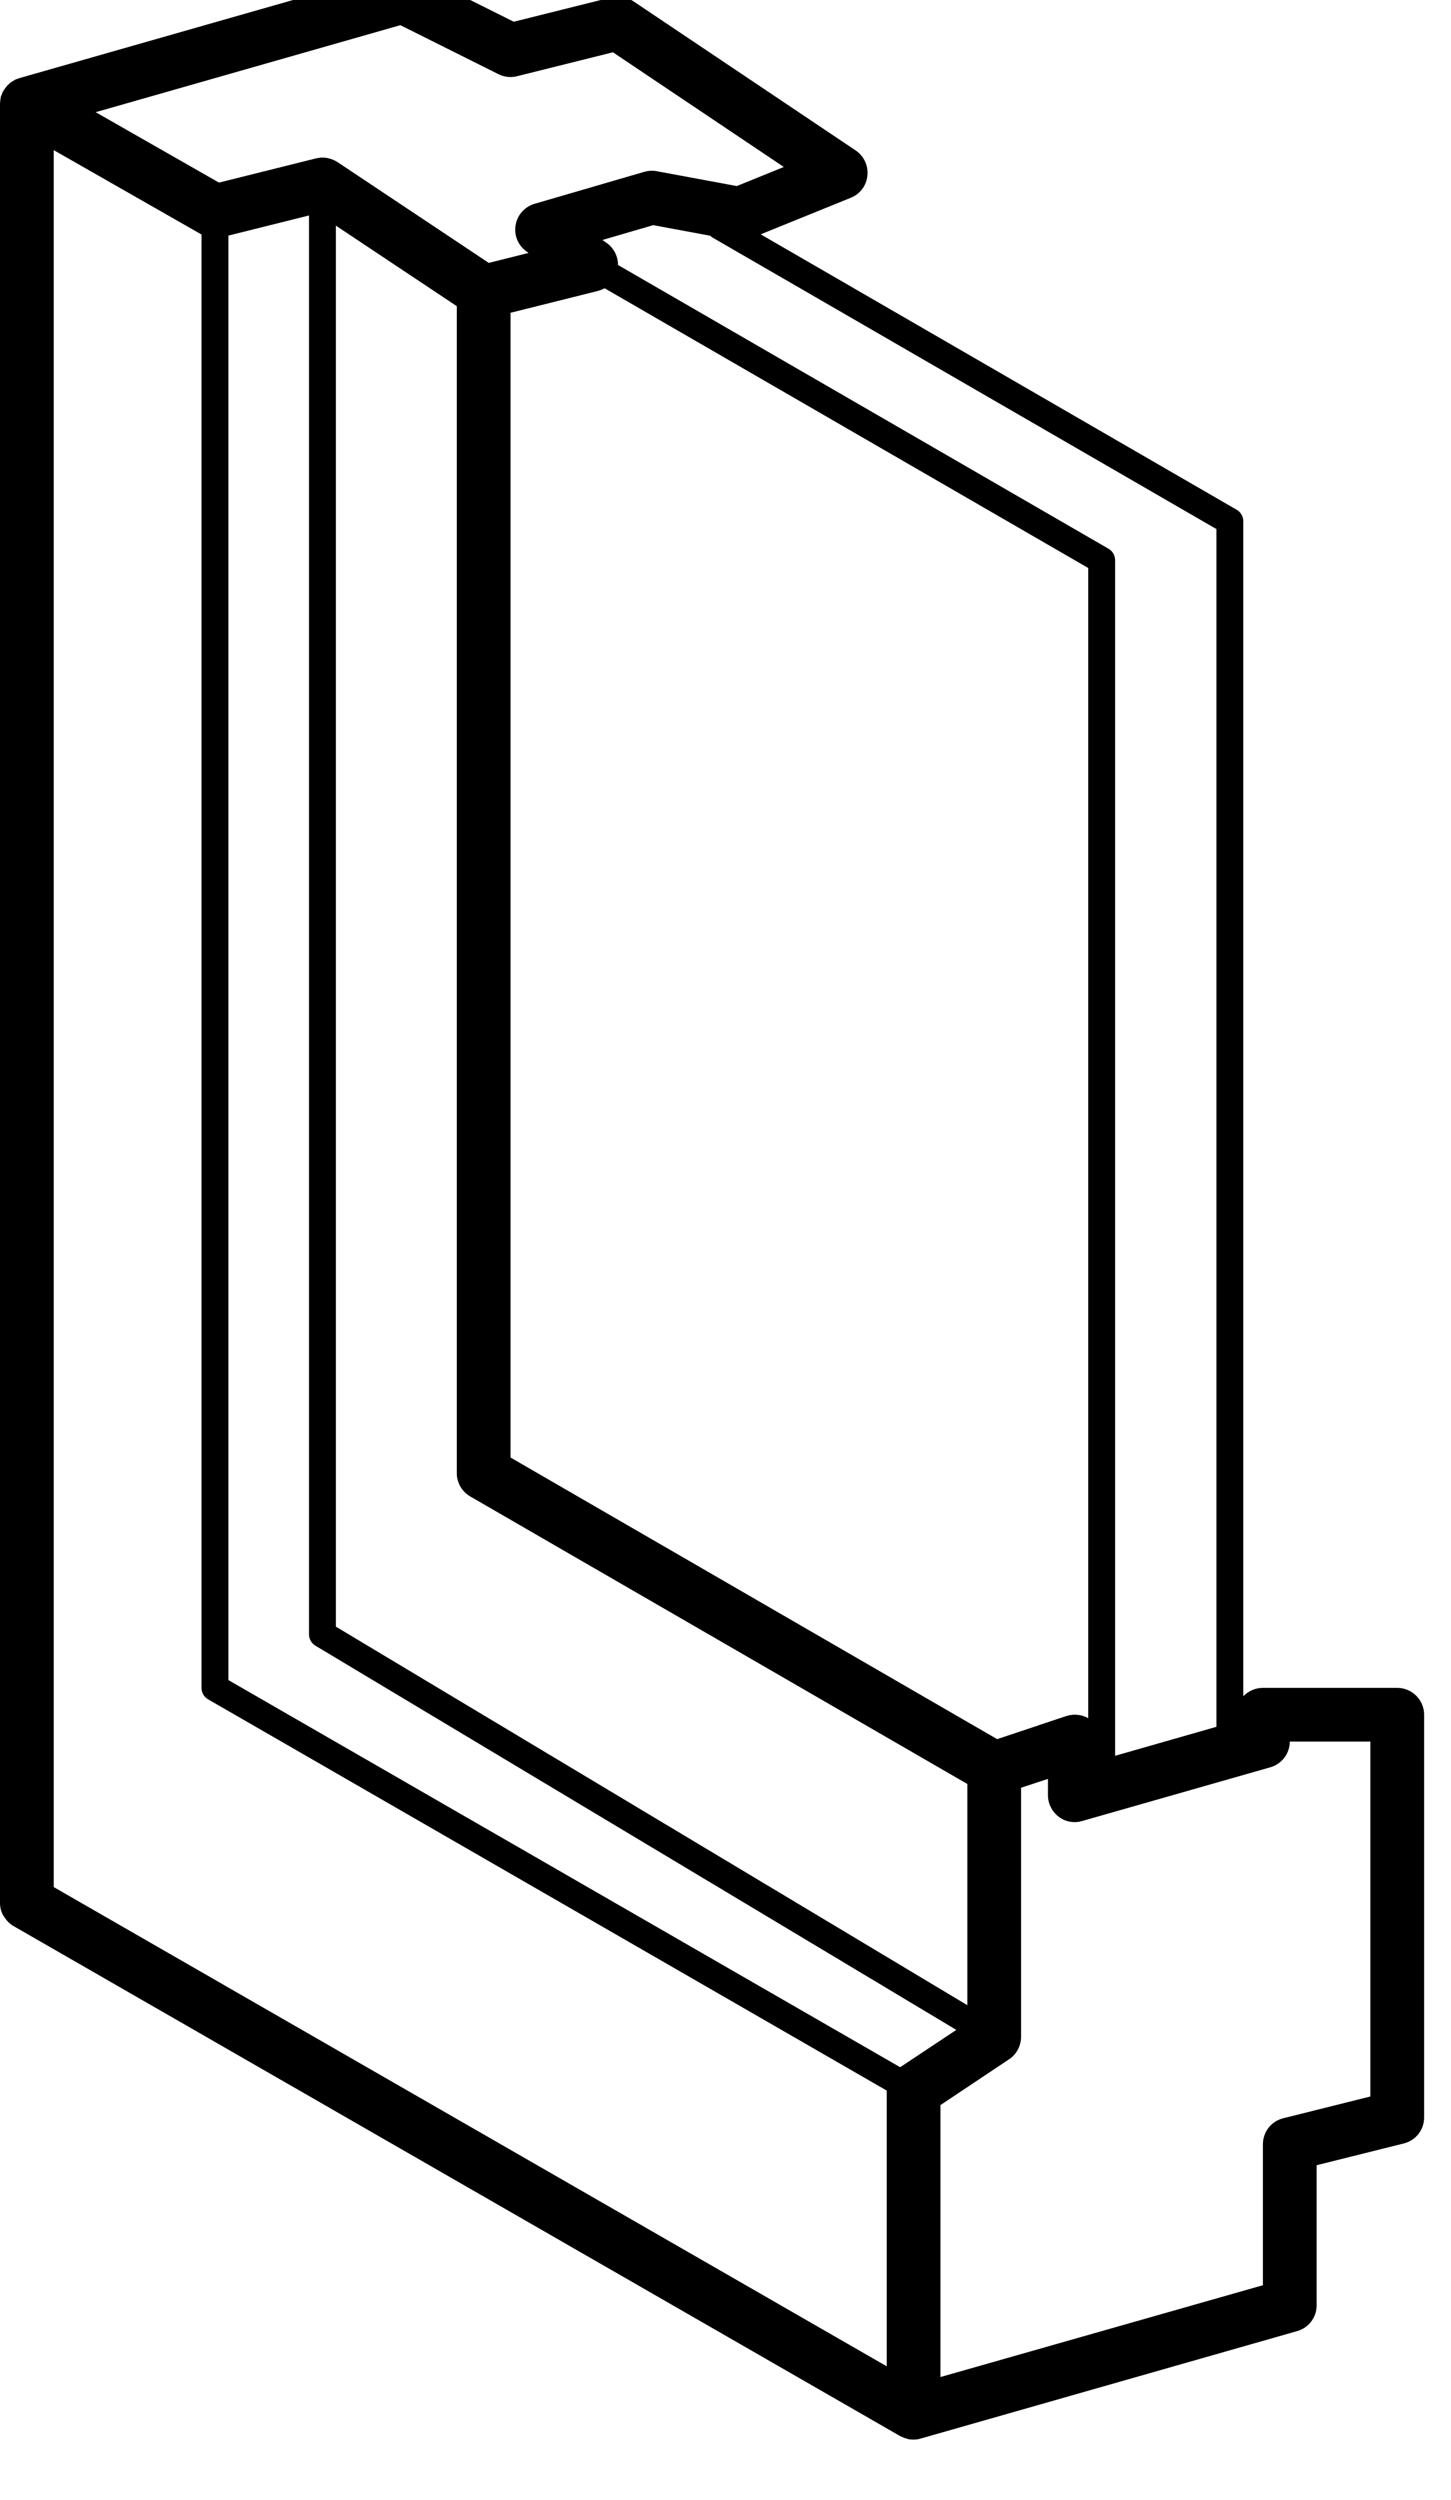
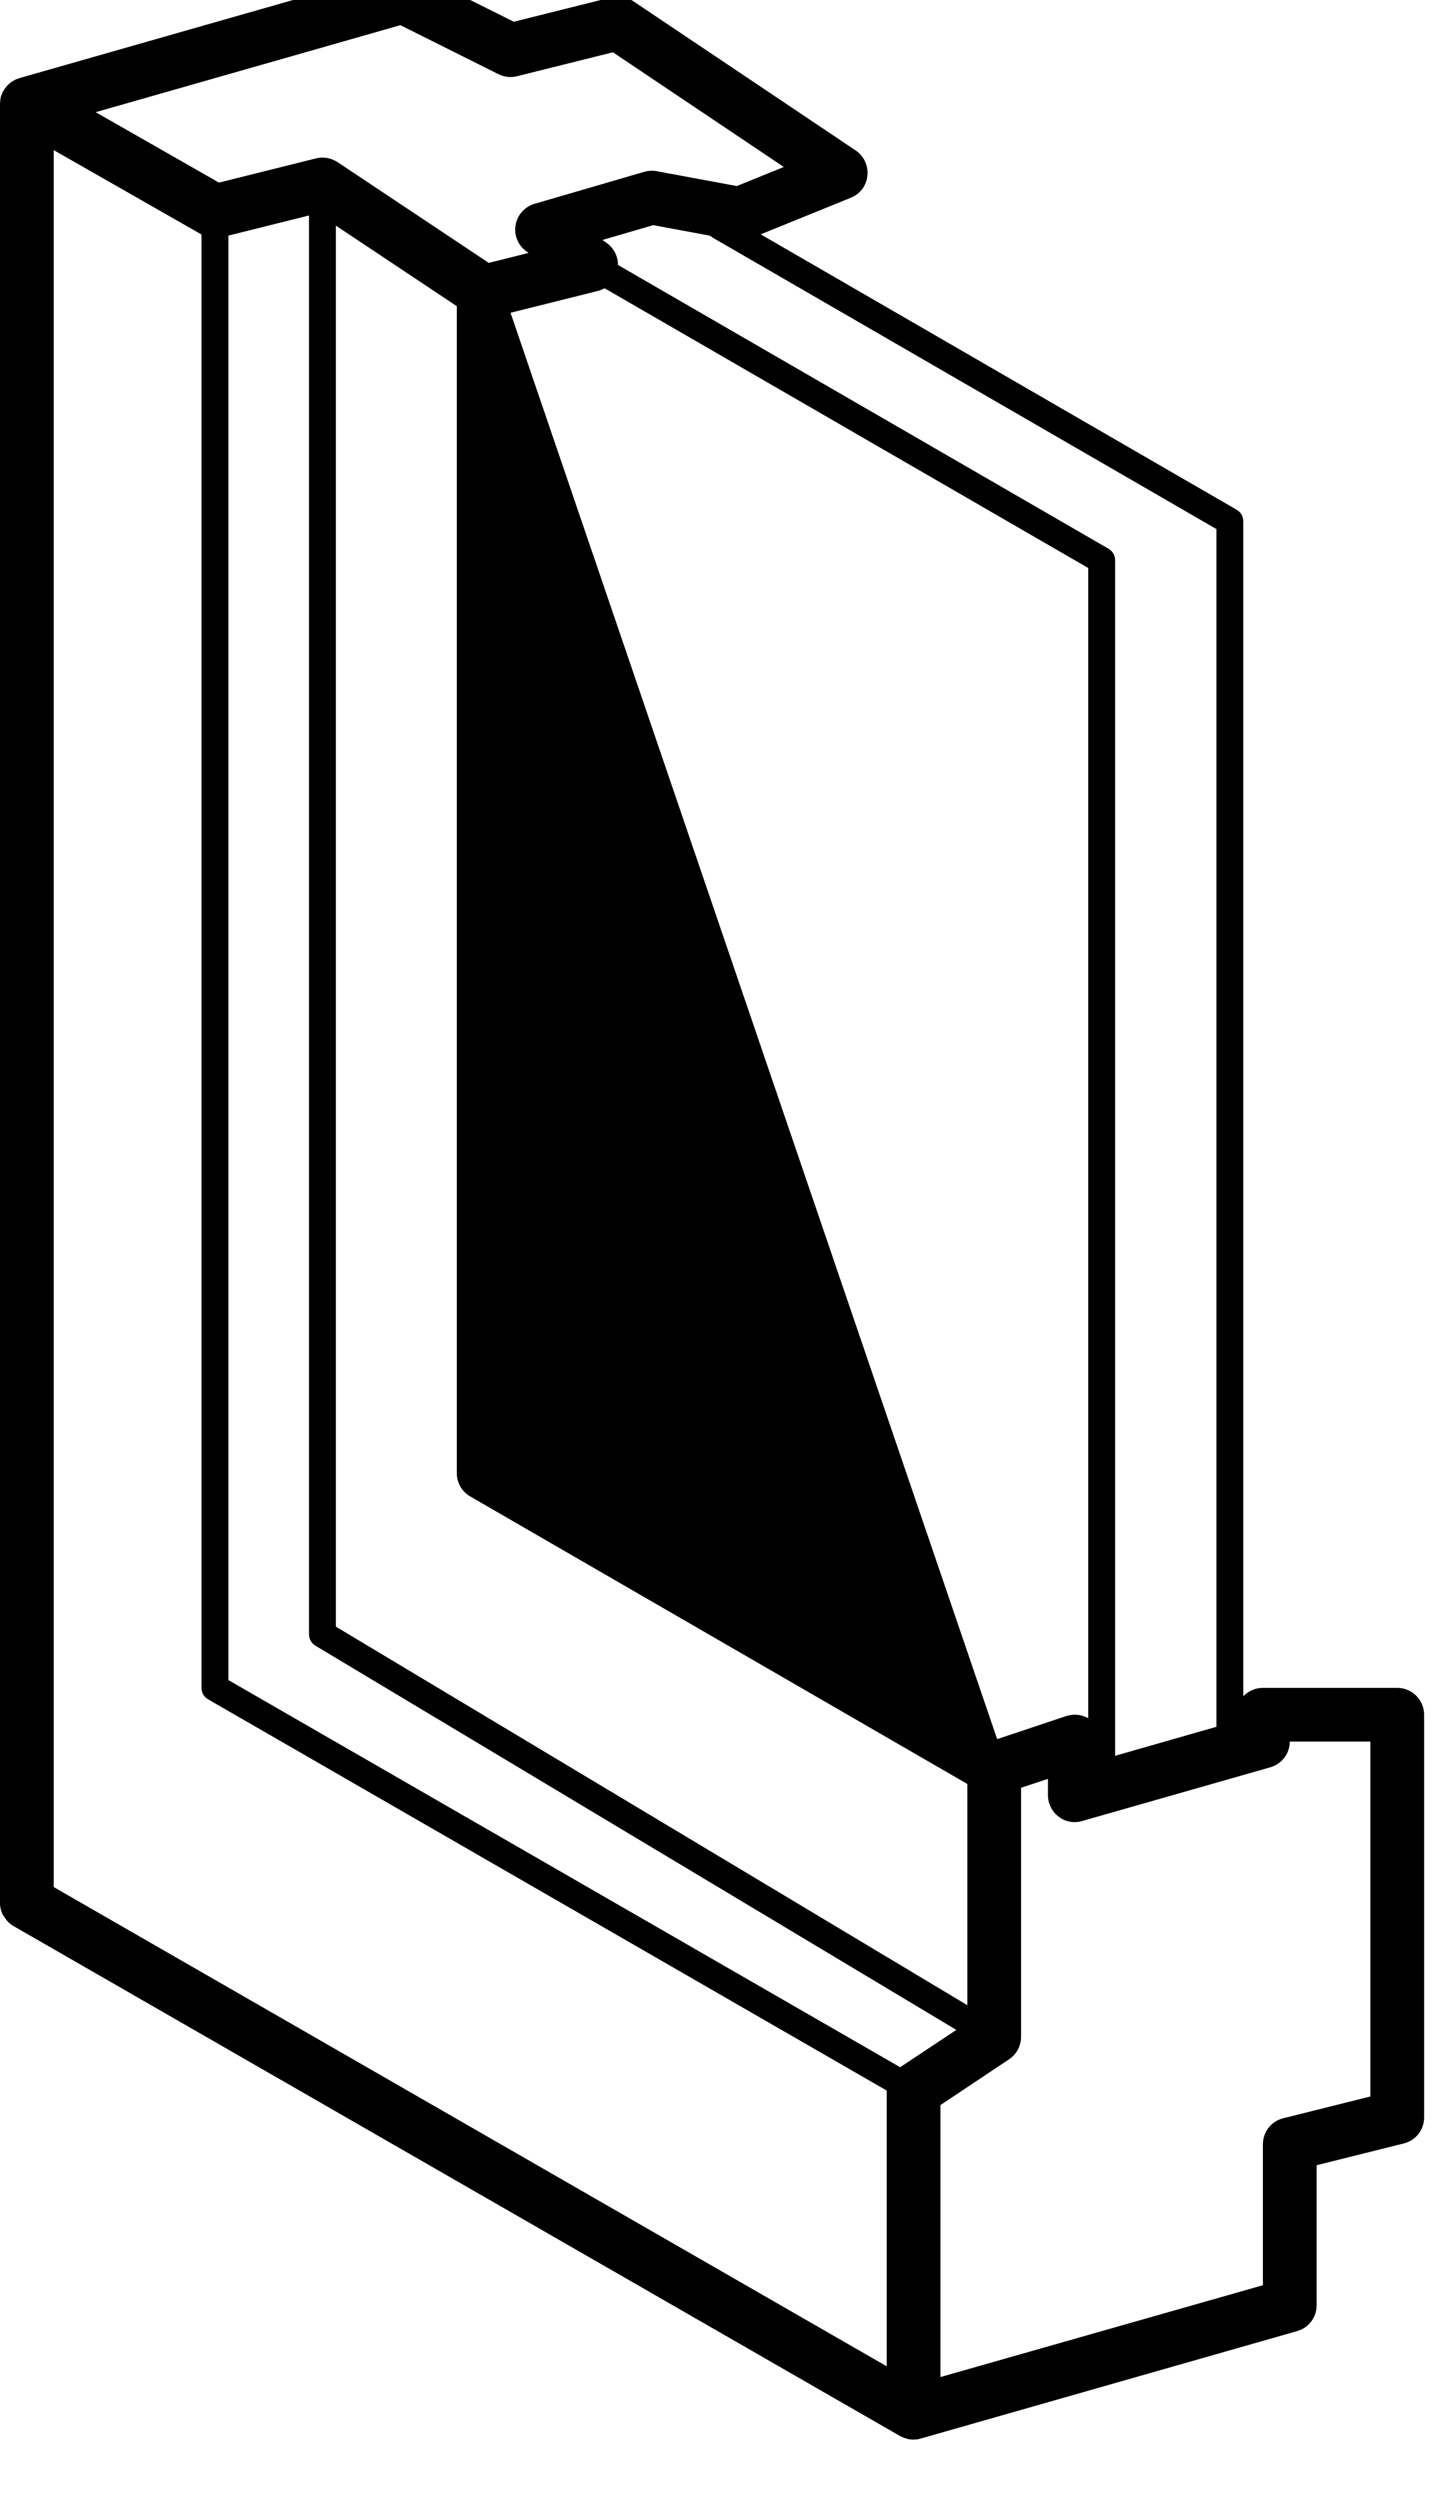
<svg xmlns="http://www.w3.org/2000/svg" width="100%" height="100%" viewBox="0 0 54 93" version="1.1" xml:space="preserve" style="fill-rule:evenodd;clip-rule:evenodd;stroke-linejoin:round;stroke-miterlimit:2;">
  <g transform="matrix(1,0,0,1,-8887,-916)">
    <g transform="matrix(1,0,0,2.79,7294,257)">
      <g transform="matrix(1,0,0,0.358,-7299,-107.168)">
-         <path d="M8892,1030L8892,1030.02C8892,1030.19 8892.05,1030.35 8892.12,1030.48L8892.14,1030.5L8892.15,1030.52C8892.23,1030.65 8892.34,1030.77 8892.48,1030.86L8892.5,1030.87L8925.5,1049.87L8925.66,1049.94L8925.83,1049.99L8926,1050L8926.15,1049.99L8926.27,1049.96L8940.27,1045.96C8940.7,1045.84 8941,1045.45 8941,1045L8941,1039.78C8941,1039.78 8944.24,1038.97 8944.24,1038.97C8944.69,1038.86 8945,1038.46 8945,1038L8945,1023C8945,1022.45 8944.55,1022 8944,1022L8939,1022C8938.71,1022 8938.46,1022.12 8938.27,1022.31L8938.27,978.549C8938.27,978.37 8938.18,978.205 8938.02,978.116L8920.31,967.859L8923.67,966.494C8924.01,966.355 8924.25,966.038 8924.28,965.67C8924.32,965.302 8924.15,964.944 8923.85,964.738L8915.56,959.17C8915.32,959.012 8915.03,958.961 8914.76,959.03L8911.12,959.94C8911.12,959.94 8907.45,958.106 8907.45,958.106C8907.22,957.994 8906.97,957.97 8906.73,958.038L8892.73,962.038L8892.58,962.091L8892.41,962.191L8892.29,962.296L8892.18,962.433L8892.1,962.558L8892.03,962.738L8892.01,962.87L8892,963L8892,1030ZM8927,1047.67L8939,1044.25L8939,1039C8939,1038.54 8939.31,1038.14 8939.76,1038.03C8939.76,1038.03 8943,1037.22 8943,1037.22C8943,1037.22 8943,1024 8943,1024L8940,1024C8940,1024.45 8939.7,1024.84 8939.27,1024.96L8932.27,1026.96C8931.97,1027.05 8931.65,1026.99 8931.4,1026.8C8931.15,1026.61 8931,1026.31 8931,1026C8931,1026 8931,1025.39 8931,1025.39C8931,1025.39 8930,1025.72 8930,1025.72L8930,1035C8930,1035.33 8929.83,1035.65 8929.56,1035.83C8929.56,1035.83 8927,1037.54 8927,1037.54L8927,1047.67ZM8894,1029.42L8925,1047.27L8925,1037L8899.75,1022.43C8899.59,1022.34 8899.5,1022.18 8899.5,1022L8899.5,967.866L8894,964.723L8894,1029.42ZM8903.5,967.156L8900.5,967.906L8900.5,1021.71L8925.5,1036.13L8927.59,1034.74L8903.74,1020.43C8903.59,1020.34 8903.5,1020.18 8903.5,1020L8903.5,967.156ZM8904.5,1019.72L8928,1033.82L8928,1025.58L8909.5,1014.87C8909.19,1014.69 8909,1014.36 8909,1014L8909,970.535L8904.5,967.535L8904.5,1019.72ZM8918.43,967.911L8916.31,967.517C8916.31,967.517 8914.42,968.069 8914.42,968.069L8914.59,968.189C8914.85,968.379 8915,968.683 8915,969.001L8933.25,979.567C8933.41,979.657 8933.5,979.822 8933.5,980L8933.5,1024.53L8937.27,1023.45L8937.27,978.837L8918.52,967.981C8918.49,967.961 8918.46,967.938 8918.43,967.911ZM8914.5,969.867C8914.42,969.912 8914.33,969.947 8914.24,969.97L8911,970.781L8911,1013.42L8929.11,1023.91L8931.68,1023.05C8931.96,1022.96 8932.25,1022.99 8932.5,1023.13L8932.5,980.288L8914.5,969.867ZM8895.56,963.309L8900.15,965.932L8903.76,965.03C8904.03,964.962 8904.32,965.012 8904.56,965.168C8904.56,965.168 8910.19,968.923 8910.19,968.923C8910.19,968.923 8911.67,968.552 8911.67,968.552L8911.59,968.494C8911.28,968.271 8911.12,967.89 8911.19,967.513C8911.25,967.137 8911.53,966.83 8911.89,966.723L8915.98,965.53C8916.13,965.486 8916.29,965.478 8916.44,965.507C8916.44,965.507 8919.42,966.061 8919.42,966.061C8919.42,966.061 8921.17,965.35 8921.17,965.35C8921.17,965.35 8914.81,961.078 8914.81,961.078L8911.24,961.97C8911.01,962.028 8910.77,962.001 8910.55,961.894C8910.55,961.894 8906.9,960.068 8906.9,960.068L8895.56,963.309Z" />
+         <path d="M8892,1030L8892,1030.02C8892,1030.19 8892.05,1030.35 8892.12,1030.48L8892.14,1030.5L8892.15,1030.52C8892.23,1030.65 8892.34,1030.77 8892.48,1030.86L8892.5,1030.87L8925.5,1049.87L8925.66,1049.94L8925.83,1049.99L8926,1050L8926.15,1049.99L8926.27,1049.96L8940.27,1045.96C8940.7,1045.84 8941,1045.45 8941,1045L8941,1039.78C8941,1039.78 8944.24,1038.97 8944.24,1038.97C8944.69,1038.86 8945,1038.46 8945,1038L8945,1023C8945,1022.45 8944.55,1022 8944,1022L8939,1022C8938.71,1022 8938.46,1022.12 8938.27,1022.31L8938.27,978.549C8938.27,978.37 8938.18,978.205 8938.02,978.116L8920.31,967.859L8923.67,966.494C8924.01,966.355 8924.25,966.038 8924.28,965.67C8924.32,965.302 8924.15,964.944 8923.85,964.738L8915.56,959.17C8915.32,959.012 8915.03,958.961 8914.76,959.03L8911.12,959.94C8911.12,959.94 8907.45,958.106 8907.45,958.106C8907.22,957.994 8906.97,957.97 8906.73,958.038L8892.73,962.038L8892.58,962.091L8892.41,962.191L8892.29,962.296L8892.18,962.433L8892.1,962.558L8892.03,962.738L8892.01,962.87L8892,963L8892,1030ZM8927,1047.67L8939,1044.25L8939,1039C8939,1038.54 8939.31,1038.14 8939.76,1038.03C8939.76,1038.03 8943,1037.22 8943,1037.22C8943,1037.22 8943,1024 8943,1024L8940,1024C8940,1024.45 8939.7,1024.84 8939.27,1024.96L8932.27,1026.96C8931.97,1027.05 8931.65,1026.99 8931.4,1026.8C8931.15,1026.61 8931,1026.31 8931,1026C8931,1026 8931,1025.39 8931,1025.39C8931,1025.39 8930,1025.72 8930,1025.72L8930,1035C8930,1035.33 8929.83,1035.65 8929.56,1035.83C8929.56,1035.83 8927,1037.54 8927,1037.54L8927,1047.67ZM8894,1029.42L8925,1047.27L8925,1037L8899.75,1022.43C8899.59,1022.34 8899.5,1022.18 8899.5,1022L8899.5,967.866L8894,964.723L8894,1029.42ZM8903.5,967.156L8900.5,967.906L8900.5,1021.71L8925.5,1036.13L8927.59,1034.74L8903.74,1020.43C8903.59,1020.34 8903.5,1020.18 8903.5,1020L8903.5,967.156ZM8904.5,1019.72L8928,1033.82L8928,1025.58L8909.5,1014.87C8909.19,1014.69 8909,1014.36 8909,1014L8909,970.535L8904.5,967.535L8904.5,1019.72ZM8918.43,967.911L8916.31,967.517C8916.31,967.517 8914.42,968.069 8914.42,968.069L8914.59,968.189C8914.85,968.379 8915,968.683 8915,969.001L8933.25,979.567C8933.41,979.657 8933.5,979.822 8933.5,980L8933.5,1024.53L8937.27,1023.45L8937.27,978.837L8918.52,967.981C8918.49,967.961 8918.46,967.938 8918.43,967.911ZM8914.5,969.867C8914.42,969.912 8914.33,969.947 8914.24,969.97L8911,970.781L8929.11,1023.91L8931.68,1023.05C8931.96,1022.96 8932.25,1022.99 8932.5,1023.13L8932.5,980.288L8914.5,969.867ZM8895.56,963.309L8900.15,965.932L8903.76,965.03C8904.03,964.962 8904.32,965.012 8904.56,965.168C8904.56,965.168 8910.19,968.923 8910.19,968.923C8910.19,968.923 8911.67,968.552 8911.67,968.552L8911.59,968.494C8911.28,968.271 8911.12,967.89 8911.19,967.513C8911.25,967.137 8911.53,966.83 8911.89,966.723L8915.98,965.53C8916.13,965.486 8916.29,965.478 8916.44,965.507C8916.44,965.507 8919.42,966.061 8919.42,966.061C8919.42,966.061 8921.17,965.35 8921.17,965.35C8921.17,965.35 8914.81,961.078 8914.81,961.078L8911.24,961.97C8911.01,962.028 8910.77,962.001 8910.55,961.894C8910.55,961.894 8906.9,960.068 8906.9,960.068L8895.56,963.309Z" />
      </g>
    </g>
  </g>
</svg>